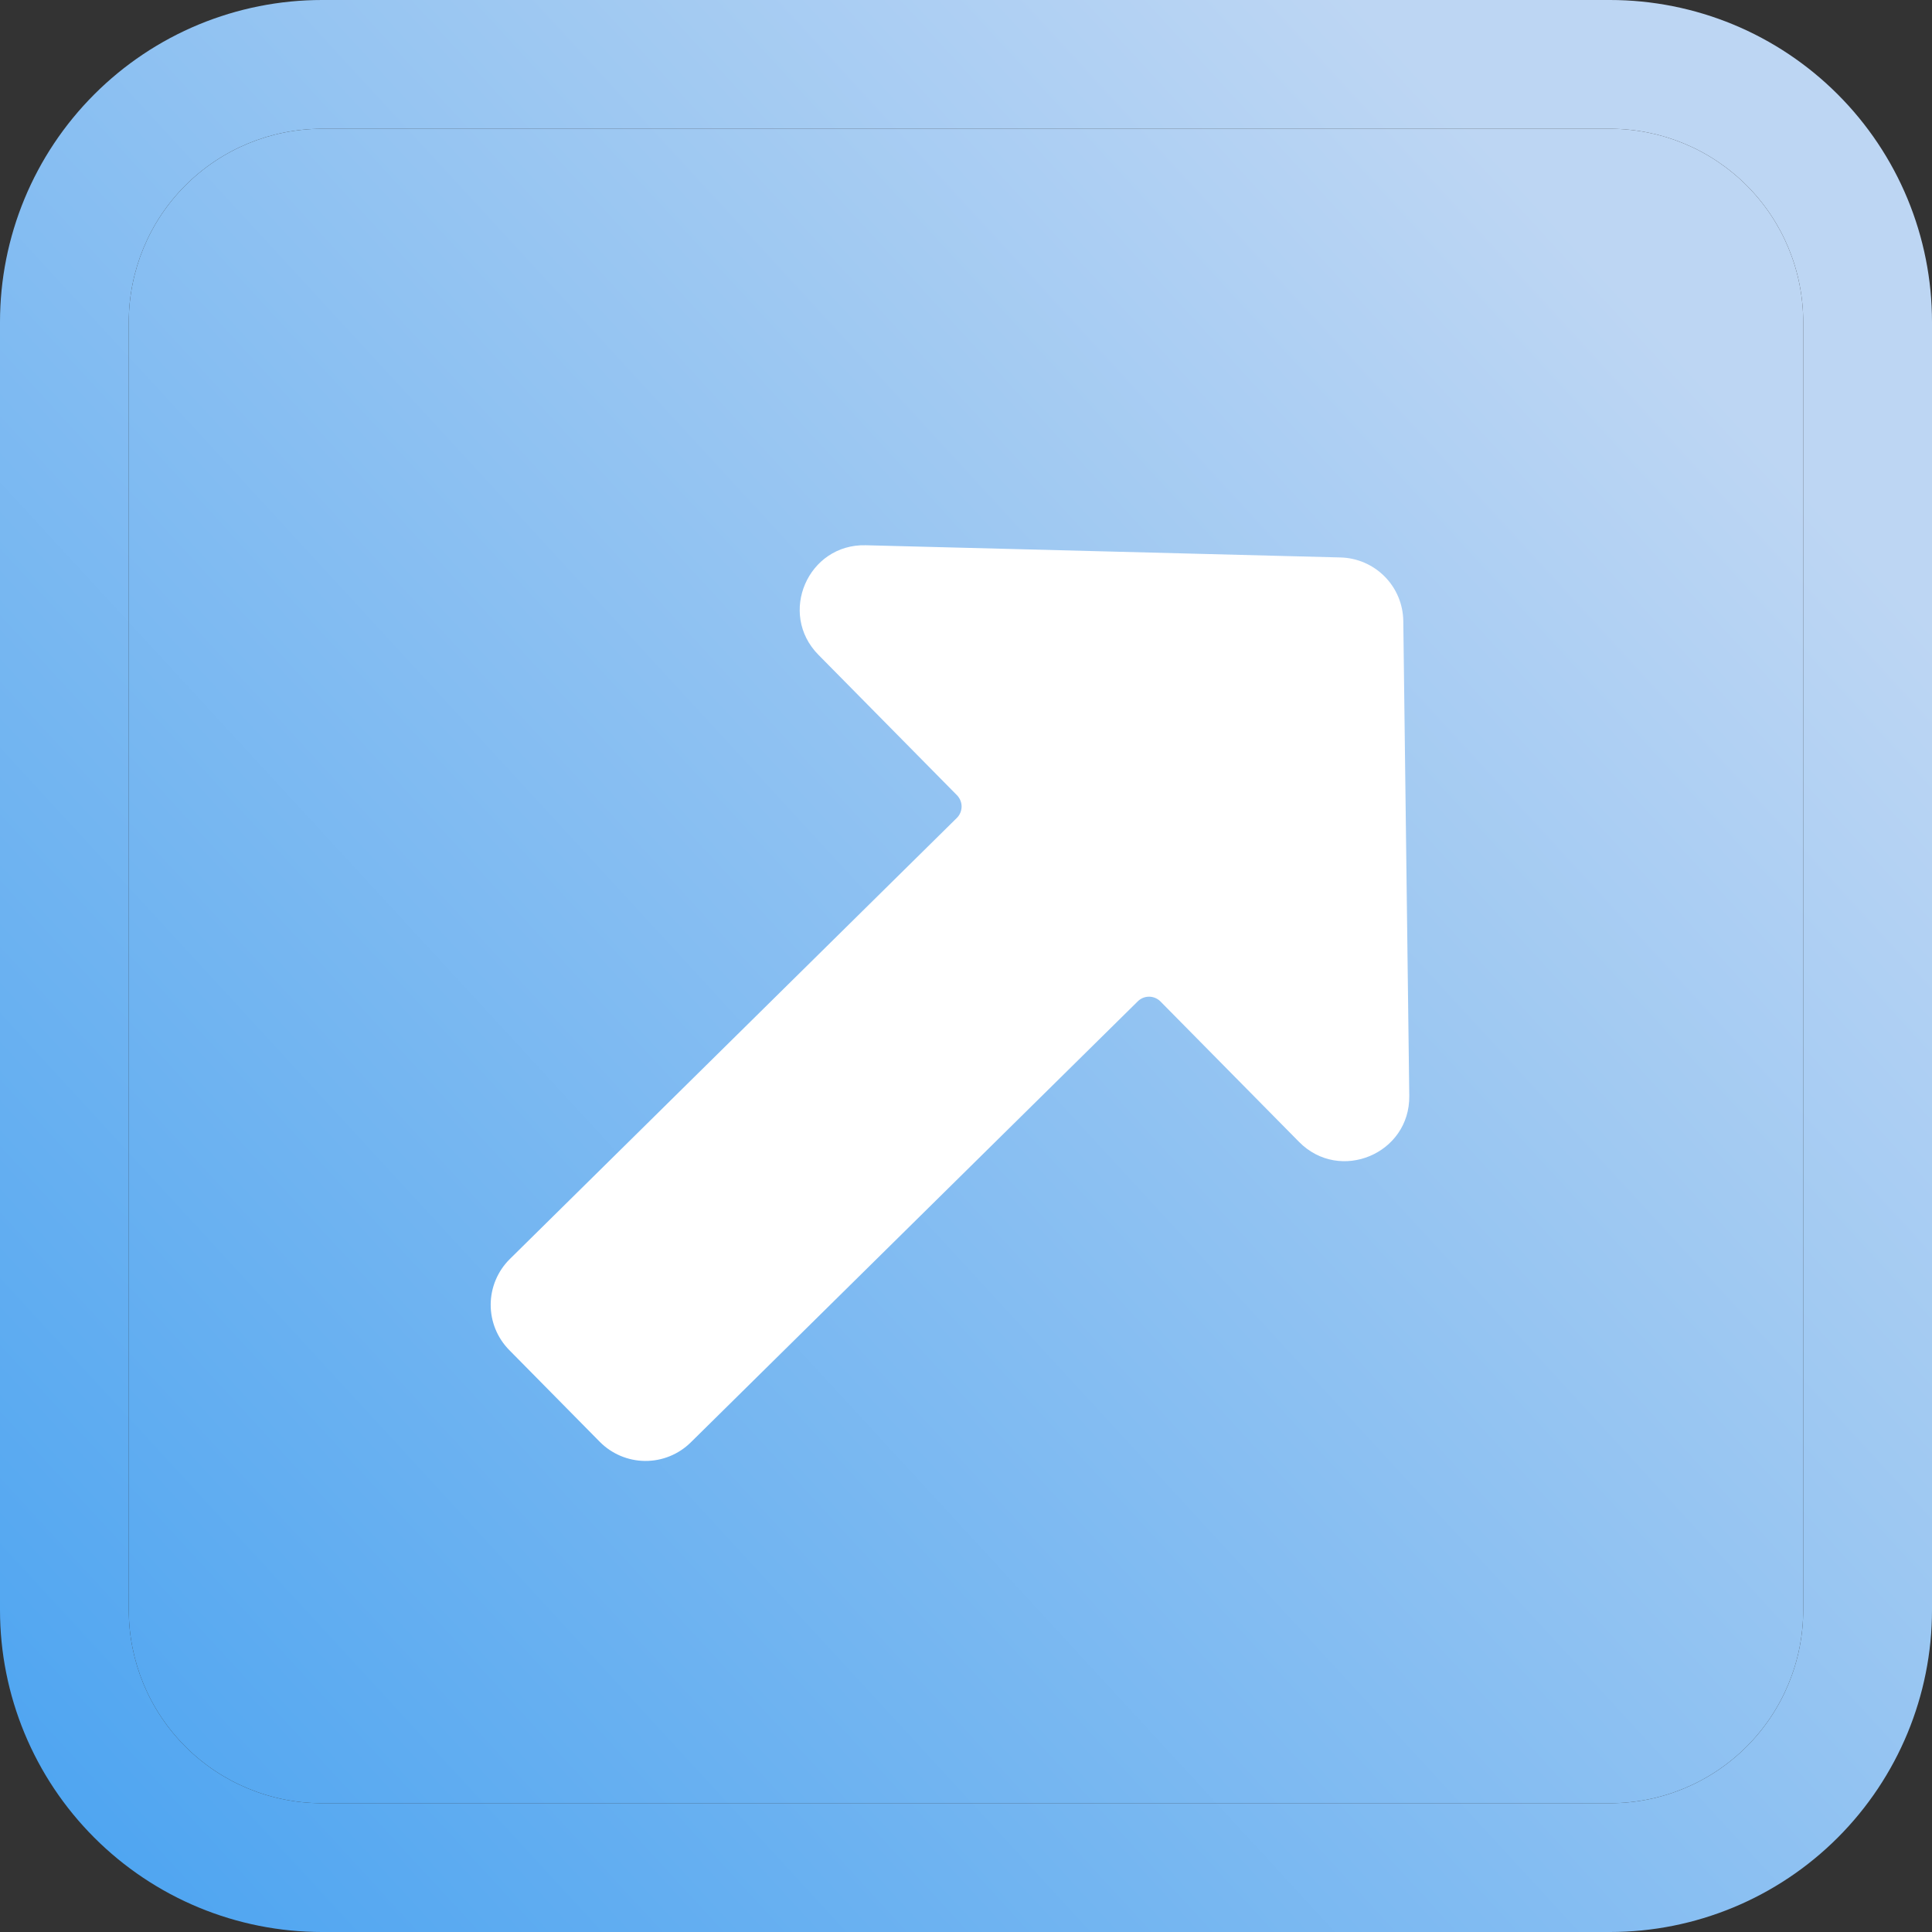
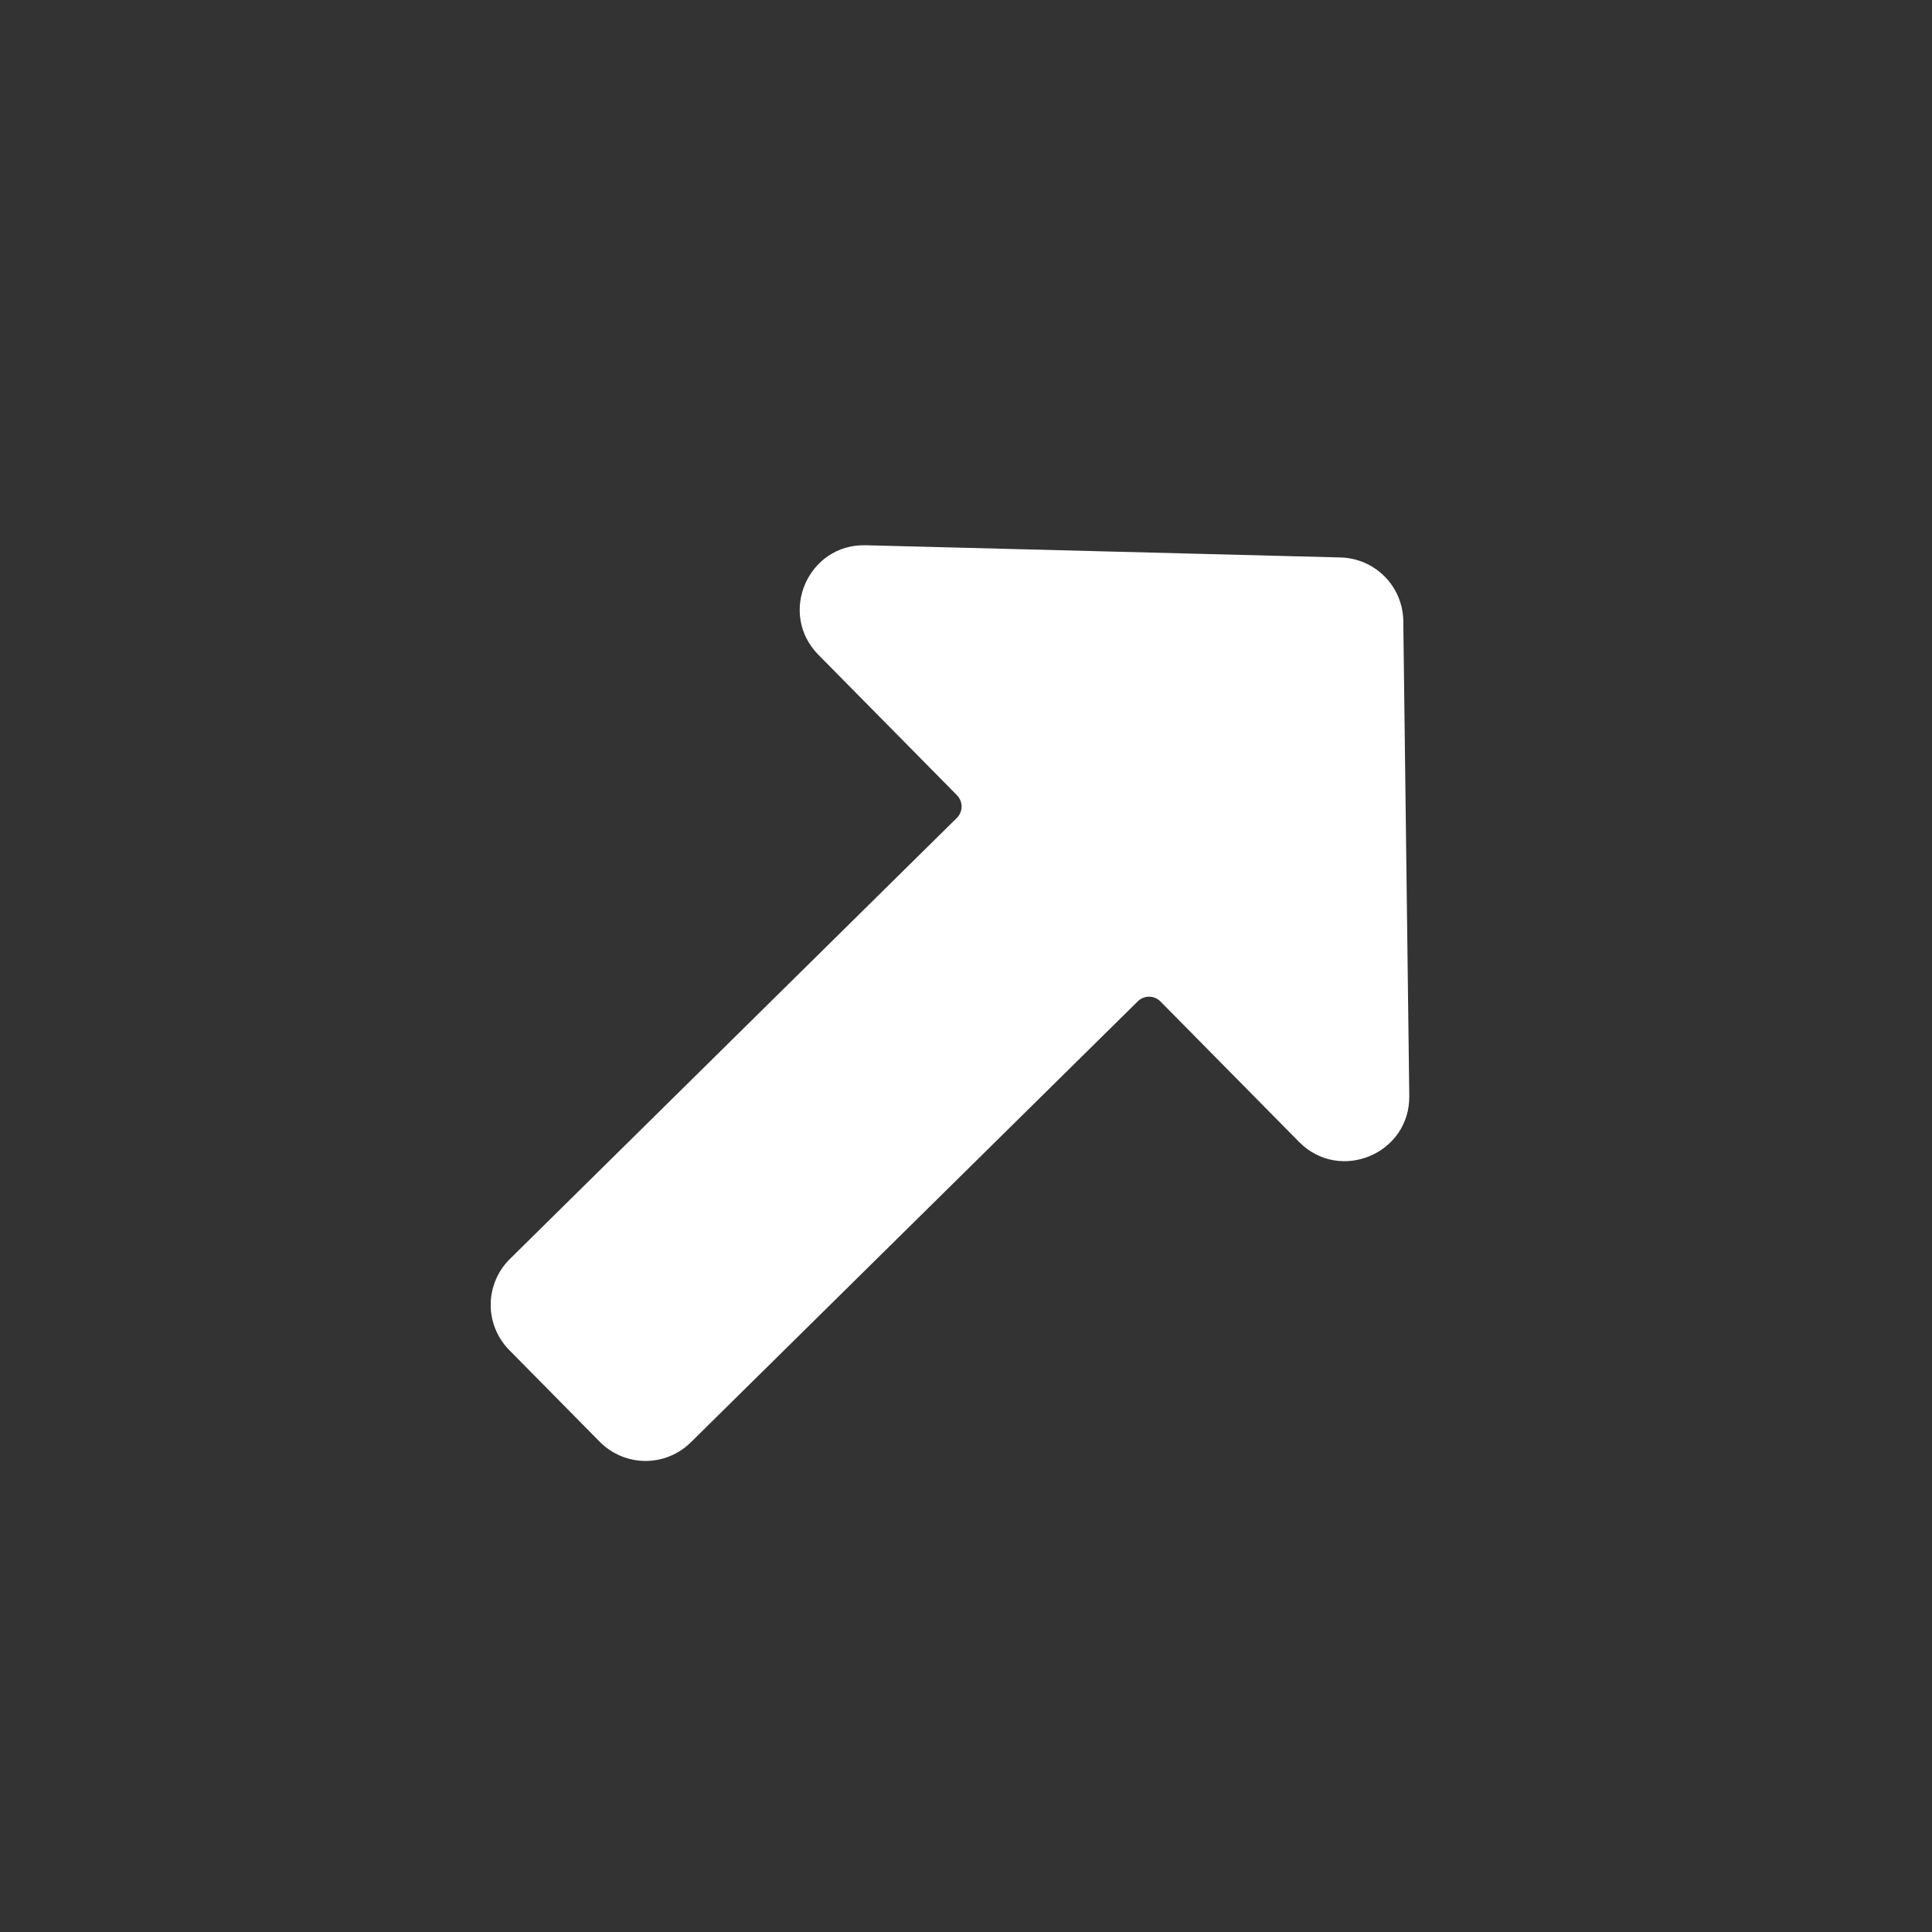
<svg xmlns="http://www.w3.org/2000/svg" width="50" height="50" viewBox="0 0 50 50" fill="none">
  <rect x="0" y="0" width="50" height="50" fill="#333333" stroke="none" />
-   <path d="M8.333 0C7.239 0 6.155 0.216 5.144 0.634C4.133 1.053 3.215 1.667 2.441 2.441C0.878 4.004 0 6.123 0 8.333V41.667C0 43.877 0.878 45.996 2.441 47.559C3.215 48.333 4.133 48.947 5.144 49.366C6.155 49.785 7.239 50 8.333 50H41.667C43.877 50 45.996 49.122 47.559 47.559C49.122 45.996 50 43.877 50 41.667V8.333C50 7.239 49.785 6.155 49.366 5.144C48.947 4.133 48.333 3.215 47.559 2.441C46.785 1.667 45.867 1.053 44.856 0.634C43.845 0.216 42.761 0 41.667 0H8.333ZM3.333 8.333C3.333 7.007 3.86 5.735 4.798 4.798C5.735 3.86 7.007 3.333 8.333 3.333H41.667C42.993 3.333 44.264 3.86 45.202 4.798C46.14 5.735 46.667 7.007 46.667 8.333V41.667C46.667 42.993 46.14 44.264 45.202 45.202C44.264 46.14 42.993 46.667 41.667 46.667H8.333C7.007 46.667 5.735 46.14 4.798 45.202C3.86 44.264 3.333 42.993 3.333 41.667V8.333Z" fill="url(#paint0_linear_142_362)" />
-   <path d="M3.333 8.333C3.333 7.007 3.86 5.735 4.798 4.798C5.735 3.86 7.007 3.333 8.333 3.333H41.667C42.993 3.333 44.264 3.86 45.202 4.798C46.14 5.735 46.667 7.007 46.667 8.333V41.667C46.667 42.993 46.14 44.264 45.202 45.202C44.264 46.14 42.993 46.667 41.667 46.667H8.333C7.007 46.667 5.735 46.14 4.798 45.202C3.86 44.264 3.333 42.993 3.333 41.667V8.333Z" fill="url(#paint1_linear_142_362)" />
  <path d="M34.694 14.427C35.124 14.438 35.534 14.616 35.837 14.922C36.14 15.229 36.312 15.641 36.317 16.072L36.472 28.36C36.491 29.861 34.673 30.62 33.619 29.552L30.034 25.919C29.956 25.84 29.85 25.795 29.74 25.794C29.629 25.794 29.523 25.837 29.445 25.915L17.878 37.328C17.563 37.639 17.138 37.812 16.696 37.809C16.254 37.806 15.831 37.627 15.521 37.313L13.18 34.94C12.869 34.625 12.696 34.2 12.699 33.758C12.702 33.316 12.881 32.893 13.195 32.583L24.762 21.169C24.841 21.092 24.885 20.986 24.886 20.875C24.887 20.765 24.843 20.659 24.766 20.58L21.18 16.946C20.127 15.879 20.909 14.071 22.409 14.111L34.694 14.427Z" fill="white" />
  <defs>
    <linearGradient id="paint0_linear_142_362" x1="4" y1="67.5" x2="54.5" y2="21" gradientUnits="userSpaceOnUse">
      <stop stop-color="#389BF0" />
      <stop offset="1" stop-color="#BDD6F3" />
    </linearGradient>
    <linearGradient id="paint1_linear_142_362" x1="4" y1="67.5" x2="54.5" y2="21" gradientUnits="userSpaceOnUse">
      <stop stop-color="#389BF0" />
      <stop offset="1" stop-color="#BDD6F3" />
    </linearGradient>
  </defs>
</svg>